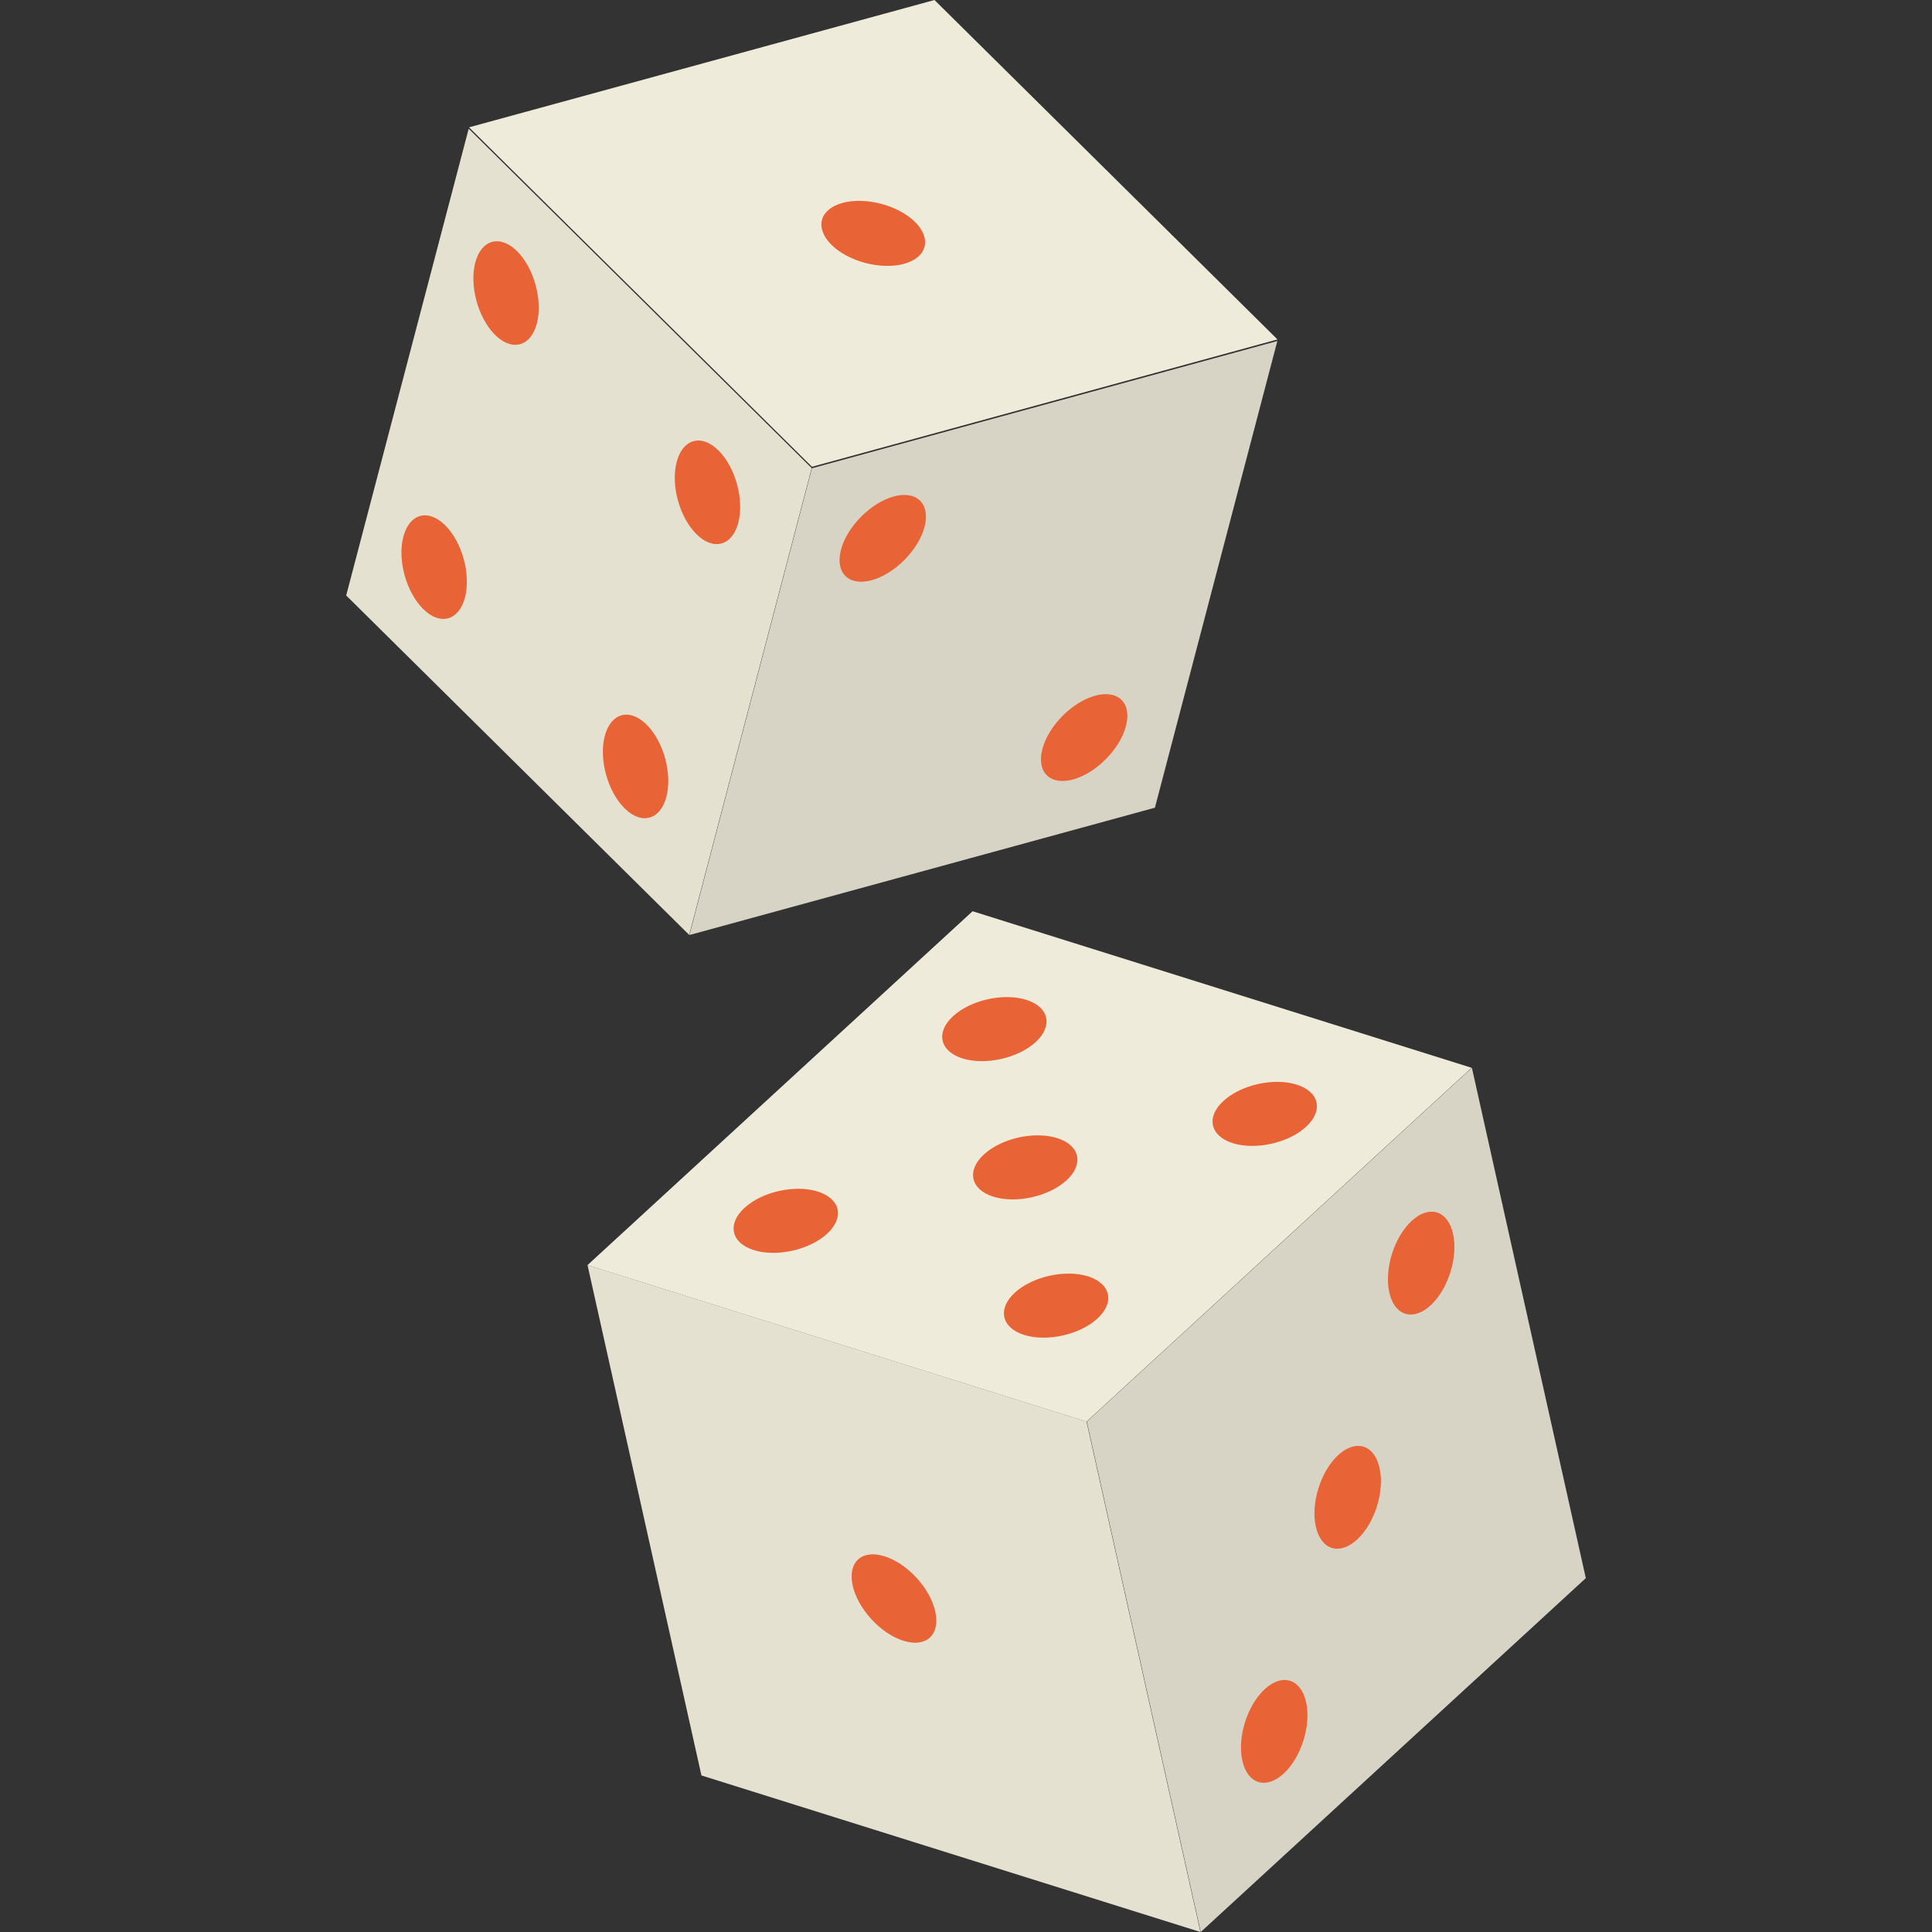
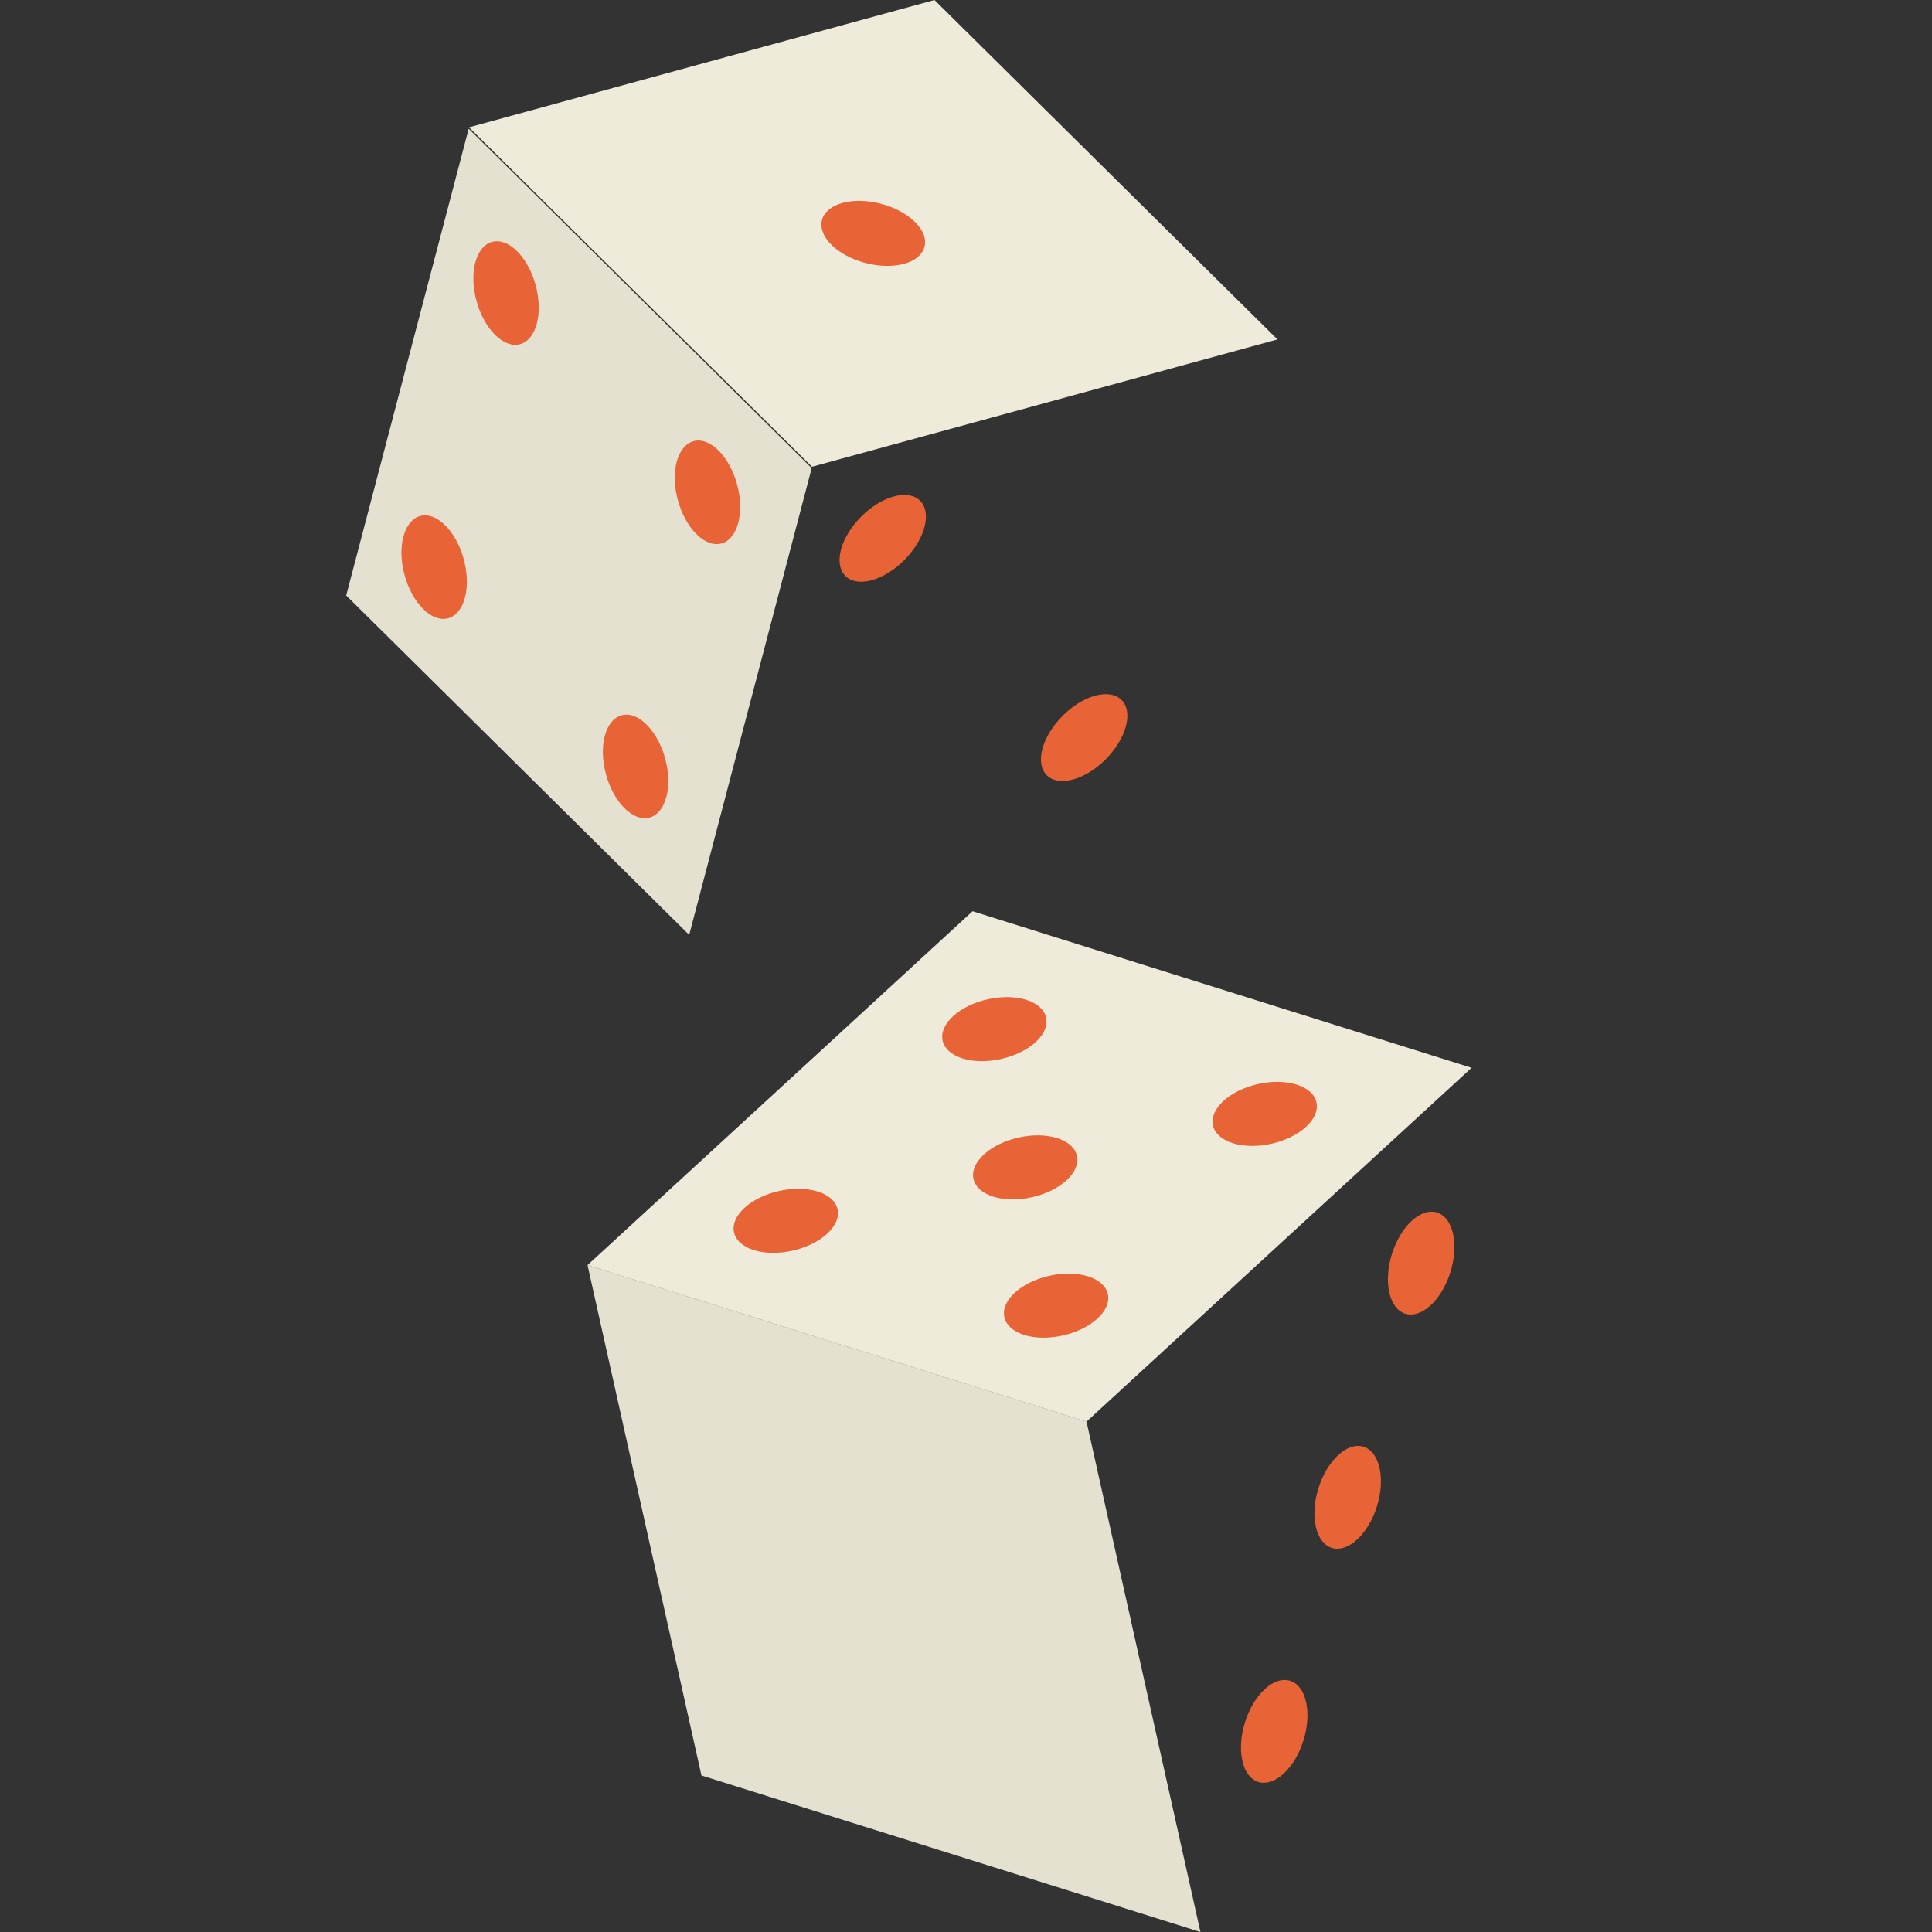
<svg xmlns="http://www.w3.org/2000/svg" id="Layer_1" version="1.1" viewBox="0 0 32 32">
  <rect x="0" y="0" width="32" height="32" fill="#333333" stroke="none" />
  <defs>
    <style> .st0 { fill: #efebda; } .st1, .st2 { fill: #e86436; } .st3 { fill: #d8d4c5; } .st2 { fill-rule: evenodd; } .st4 { fill: #e5e1d1; } </style>
  </defs>
  <g>
    <polygon class="st4" points="11.415 15.485 5.734 9.863 7.763 2.132 13.444 7.754 11.415 15.485" />
    <polygon class="st0" points="13.449 7.731 7.769 2.109 15.478 0 21.159 5.622 13.449 7.731" />
-     <polygon class="st3" points="19.129 13.378 11.419 15.487 13.448 7.756 21.157 5.648 19.129 13.378" />
    <path class="st2" d="M15.155,3.676c.281.279.2.589-.182.694-.382.104-.92-.037-1.201-.315-.281-.279-.2-.589.182-.694.382-.104.92.037,1.201.315Z" />
    <path class="st1" d="M14.803,8.223c.382-.104.61.121.51.504s-.492.778-.874.883c-.382.104-.61-.121-.51-.504.101-.383.492-.778.874-.883ZM17.265,12.406c-.101.383.128.609.51.504s.773-.5.874-.883c.101-.383-.128-.609-.51-.504-.382.104-.773.5-.874.883Z" />
    <path class="st1" d="M8.892,5.358c-.101.383-.41.468-.692.189s-.428-.815-.328-1.198c.101-.383.41-.468.692-.189.281.279.428.815.328,1.198ZM11.9,7.461c-.281-.279-.591-.194-.692.189-.101.383.046.919.328,1.198.281.279.591.194.692-.189.101-.383-.046-.919-.328-1.198ZM10.709,12.001c-.281-.279-.591-.194-.692.189-.101.383.046.919.328,1.198.281.279.591.194.692-.189s-.046-.919-.328-1.198ZM7.373,8.7c-.281-.279-.591-.194-.692.189-.101.383.046.919.328,1.198.281.279.591.194.692-.189.101-.383-.046-.919-.328-1.198Z" />
  </g>
  <g>
    <g>
      <polygon class="st4" points="19.883 32 11.618 29.407 9.731 20.953 17.996 23.546 19.883 32" />
      <polygon class="st0" points="17.996 23.547 9.731 20.954 16.109 15.093 24.374 17.686 17.996 23.547" />
-       <polygon class="st3" points="26.266 26.139 19.888 32 18.001 23.546 24.379 17.685 26.266 26.139" />
    </g>
-     <path class="st1" d="M15.491,26.691c.086.387-.15.604-.528.485-.378-.118-.754-.528-.84-.914-.086-.387.15-.604.528-.485.378.118.754.528.84.914Z" />
    <path class="st1" d="M24.067,20.436c.086.387-.08.917-.372,1.185s-.598.172-.684-.215c-.086-.387.08-.917.372-1.185s.598-.172.684.215ZM22.166,24.1c-.292.268-.458.798-.372,1.185.086.387.393.483.684.215.292-.268.458-.798.372-1.185-.086-.387-.393-.482-.684-.215ZM20.949,27.977c-.292.268-.458.798-.372,1.185s.393.482.684.215.458-.798.372-1.185c-.086-.387-.393-.482-.684-.215Z" />
    <path class="st2" d="M13.543,19.735c.378.118.448.432.156.7-.291.268-.834.389-1.212.271-.378-.118-.448-.432-.156-.7.292-.268.834-.389,1.212-.271ZM15.786,16.831c-.292.268-.222.581.156.7.378.118.92-.003,1.212-.271.291-.268.222-.581-.156-.7-.378-.118-.92.003-1.212.271ZM20.264,18.235c-.292.268-.222.581.156.7.378.118.92-.003,1.212-.271.291-.268.222-.581-.156-.7-.378-.118-.92.003-1.212.271ZM16.297,19.121c-.292.268-.222.581.156.7.378.118.92-.003,1.212-.271.291-.268.222-.581-.156-.7-.378-.118-.92.003-1.212.271ZM16.808,21.411c-.291.268-.222.581.156.7.378.118.92-.003,1.212-.271.292-.268.222-.581-.156-.7-.378-.118-.92.003-1.212.271Z" />
  </g>
</svg>